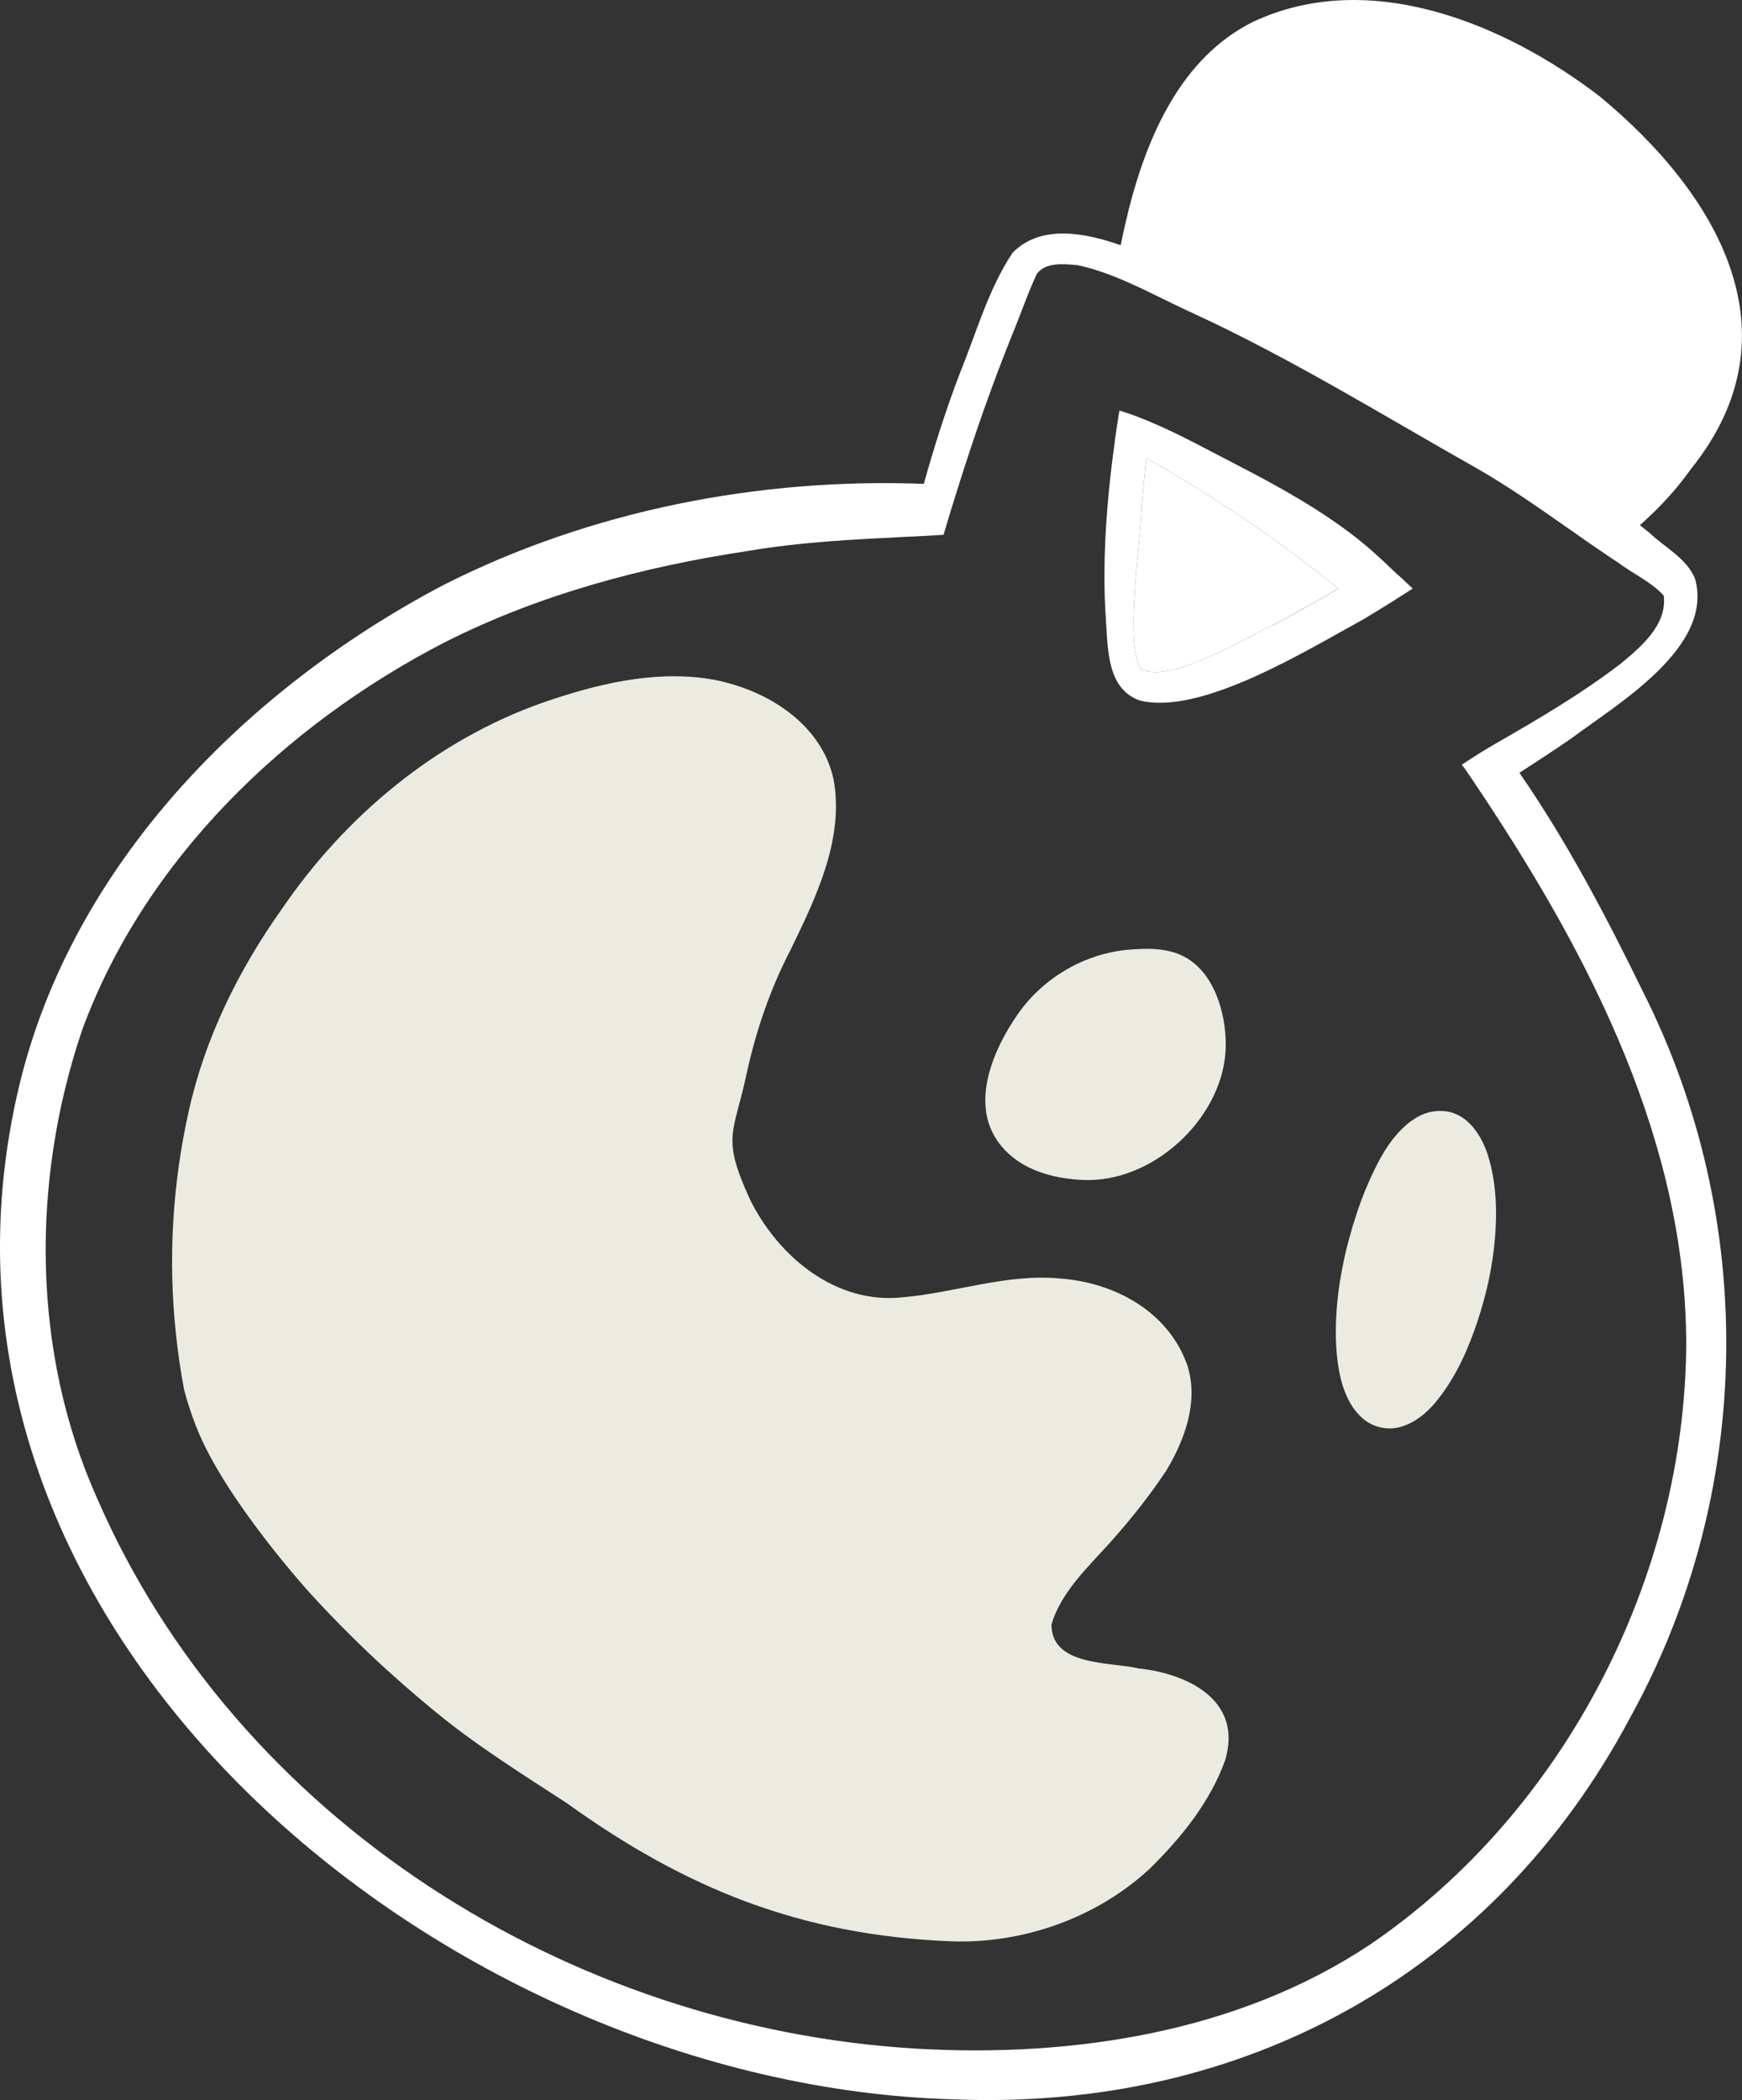
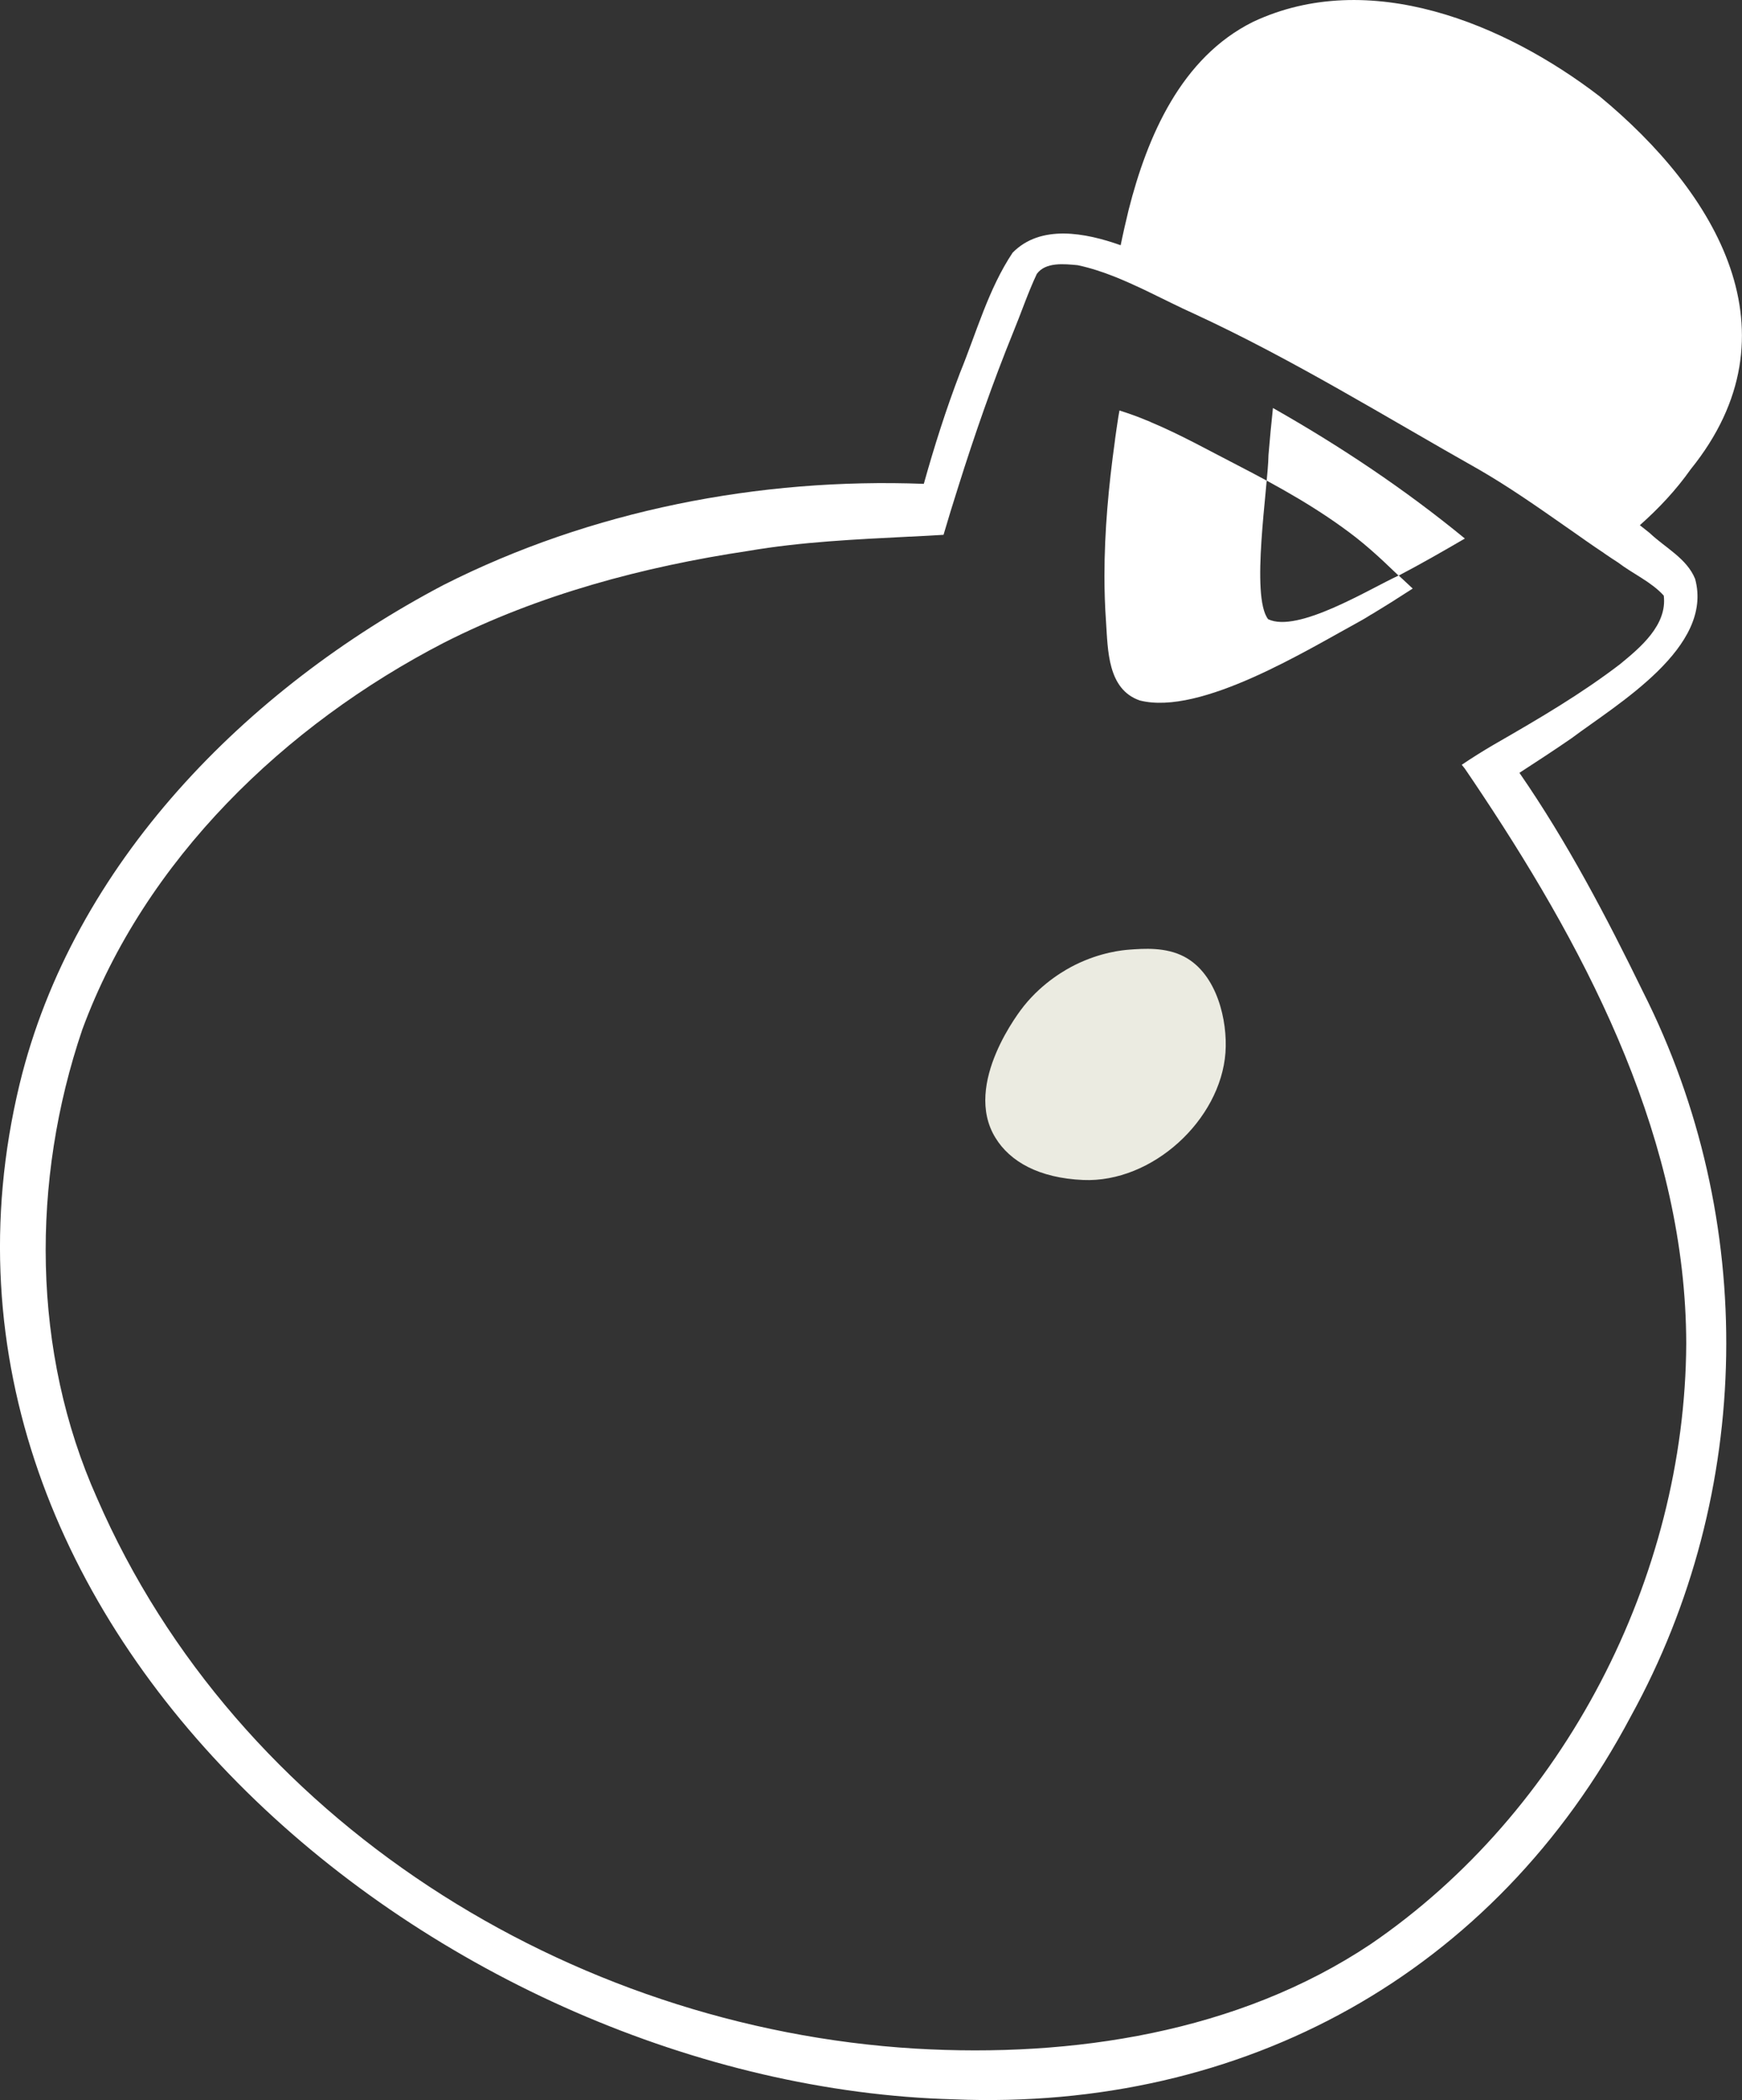
<svg xmlns="http://www.w3.org/2000/svg" id="Calque_2" data-name="Calque 2" viewBox="0 0 144.95 174.7">
  <rect x="0" y="0" width="144.95" height="174.7" fill="#333333" stroke="none" />
  <defs>
    <style>      .cls-1 {        fill: #fff;      }      .cls-2 {        fill: #ebebe1;      }    </style>
  </defs>
  <g id="Calque_1-2" data-name="Calque 1">
    <g>
      <path class="cls-1" d="M126.43,64.29c1.46-.95,2.91-1.89,4.34-2.88,3.87-2.89,11.83-7.56,10.28-13.25-.69-1.71-2.5-2.6-3.78-3.82-.27-.22-.54-.43-.82-.65,1.57-1.39,3.01-2.92,4.23-4.65,9.16-11.34,2.13-23.01-7.57-31.02-7.9-6.07-19.19-10.74-28.85-6.2-5.97,2.97-8.79,9.5-10.35,15.65-.23.96-.46,1.94-.66,2.93-2.93-1.04-6.65-1.76-8.99.62-2.02,3.03-3.01,6.65-4.38,10-1.16,3.03-2.14,6.12-3.01,9.23-13.69-.52-27.71,2.21-39.96,8.41C20.55,57.26,6.08,71.83,1.63,90.19c-10.97,45.51,35.44,83.3,77.74,84.45,24.11.98,44.99-10.45,56.34-31.88,10.23-18.59,10.56-41.31,1.01-60.24-3.05-6.25-6.32-12.49-10.29-18.23ZM114.05,161.73c-11.02,7.36-24.83,9.45-37.86,8.69-28.8-1.73-56.46-18.97-68.11-45.78-5.46-12.19-5.5-26.44-1.23-39,5.21-14.13,16.85-25.33,30.08-32.17,7.9-4.01,16.6-6.33,25.33-7.64,4.45-.76,8.95-.96,13.44-1.19h.11c.9-.05,1.8-.09,2.7-.15.39-1.33.8-2.66,1.22-3.98,1.37-4.36,2.87-8.67,4.59-12.9.66-1.6,1.21-3.25,1.95-4.82.73-1.01,2.29-.83,3.4-.73,1.09.23,2.13.58,3.16.99.44.18.87.36,1.31.56l.15.07c.38.17.77.35,1.16.54,1.31.63,2.62,1.3,3.93,1.89,8.21,3.79,15.89,8.56,23.75,12.99,2.43,1.41,4.74,3.02,7.04,4.63.33.23.66.46.99.69.21.15.43.3.64.45.05.04.11.08.17.12.49.34.98.68,1.48,1.01.02.02.05.04.08.06.36.25.73.49,1.1.73,1.23.94,2.79,1.62,3.81,2.76.3,2.44-1.94,4.31-3.65,5.71-3.22,2.46-6.66,4.48-10.17,6.5-.13.08-.25.15-.38.22-.89.52-1.76,1.07-2.61,1.64.08.1.17.21.25.31.5.73.99,1.46,1.48,2.2,9.05,13.63,16.92,28.98,16.95,45.65-.1,19.45-10.14,38.95-26.26,49.95Z" />
-       <path class="cls-1" d="M116.37,47.88c-.39-.37-.77-.73-1.16-1.1-.01,0-.02-.02-.03-.03-.75-.7-1.52-1.38-2.33-2.02-3.04-2.37-6.43-4.25-9.84-6.01-2.4-1.23-4.78-2.57-7.27-3.61-.01,0-.02-.01-.03-.02-.12-.05-.24-.09-.35-.14-.3-.12-.6-.25-.91-.36-.43-.16-.86-.3-1.3-.44-.03.17-.06.34-.09.5-.1.62-.18,1.23-.27,1.84,0,.06-.02.12-.02.18-.52,3.73-.87,7.48-.87,11.24,0,1.27.04,2.53.13,3.8.16,2.37.12,5.63,2.81,6.56,5.08,1.29,13.94-4.21,18.46-6.67.24-.13.47-.28.7-.42.05-.03.09-.06.14-.08.52-.32,1.04-.63,1.56-.96.14-.08.27-.17.41-.26.48-.31.96-.61,1.44-.92-.39-.36-.78-.73-1.17-1.09ZM105.83,52.05c-2.44,1.12-8.39,4.81-10.85,3.63.01.02.03.03.04.05-.02-.02-.03-.04-.05-.05,0,0,0,0,.01,0-1.48-1.9-.01-10.97.03-13.66.11-1.31.23-2.61.37-3.91,5.61,3.18,10.99,6.77,15.97,10.86-1.82,1.06-3.65,2.11-5.52,3.09Z" />
-       <path class="cls-1" d="M111.35,48.96c-1.82,1.06-3.65,2.11-5.52,3.09-2.44,1.12-8.39,4.81-10.85,3.63-1.48-1.9-.01-10.97.03-13.66.11-1.31.23-2.61.37-3.91,5.61,3.18,10.99,6.77,15.97,10.86Z" />
-       <path class="cls-2" d="M101.94,146.44c-1.25,3.48-3.67,6.46-6.28,9.02-4.42,4.1-10.59,6.27-16.59,6.03-12.39-.51-21.97-4.34-31.92-11.5-3.7-2.41-7.45-4.74-10.87-7.55-1.65-1.36-5.81-4.78-10.52-9.95,0,0-6.62-7.28-9.17-13.17-.81-1.87-1.27-3.71-1.27-3.71-.29-1.54-.52-3.09-.68-4.64-.67-6.2-.29-12.49,1.07-18.56,1.34-6.04,4.13-11.7,7.7-16.73,5.29-7.78,12.85-14.1,21.78-17.24,4.39-1.51,9.1-2.68,13.77-1.97,4.56.73,9.4,3.6,10.41,8.41.88,4.95-1.48,9.79-3.59,14.14-1.67,3.21-2.85,6.65-3.63,10.18-1.08,5.16-2.17,5.3.26,10.59,2.35,4.75,7.13,8.73,12.69,8.13,4.4-.38,8.71-2,13.17-1.56,4.52.35,8.97,2.76,10.53,7.23.95,2.98-.2,6.15-1.74,8.72-1.43,2.16-3.06,4.2-4.79,6.12-1.82,2.01-3.99,4.05-4.78,6.7,0,3.48,4.8,3.1,7.25,3.66,4.19.45,8.69,2.71,7.2,7.65Z" />
+       <path class="cls-1" d="M116.37,47.88c-.39-.37-.77-.73-1.16-1.1-.01,0-.02-.02-.03-.03-.75-.7-1.52-1.38-2.33-2.02-3.04-2.37-6.43-4.25-9.84-6.01-2.4-1.23-4.78-2.57-7.27-3.61-.01,0-.02-.01-.03-.02-.12-.05-.24-.09-.35-.14-.3-.12-.6-.25-.91-.36-.43-.16-.86-.3-1.3-.44-.03.17-.06.34-.09.5-.1.62-.18,1.23-.27,1.84,0,.06-.02.12-.02.18-.52,3.73-.87,7.48-.87,11.24,0,1.27.04,2.53.13,3.8.16,2.37.12,5.63,2.81,6.56,5.08,1.29,13.94-4.21,18.46-6.67.24-.13.47-.28.7-.42.05-.03.09-.06.14-.08.52-.32,1.04-.63,1.56-.96.14-.08.27-.17.41-.26.48-.31.96-.61,1.44-.92-.39-.36-.78-.73-1.17-1.09Zc-2.44,1.12-8.39,4.81-10.85,3.63.01.02.03.03.04.05-.02-.02-.03-.04-.05-.05,0,0,0,0,.01,0-1.48-1.9-.01-10.97.03-13.66.11-1.31.23-2.61.37-3.91,5.61,3.18,10.99,6.77,15.97,10.86-1.82,1.06-3.65,2.11-5.52,3.09Z" />
      <path class="cls-2" d="M101.97,87.56c-.41,5.61-6.09,10.85-11.85,10.6-3.67-.16-6.08-1.53-7.29-3.51-2.76-4.48,2.1-10.64,2.37-10.97,1.63-2.03,3.57-3.07,4.25-3.41,2.13-1.06,3.98-1.23,4.5-1.27,1.23-.09,3.05-.23,4.6.59,2.72,1.44,3.61,5.33,3.42,7.97Z" />
-       <path class="cls-2" d="M124.39,103.07c-.2,2.31-.7,4.59-1.43,6.79-.76,2.29-1.75,4.56-3.25,6.47-.76.99-1.75,1.89-2.94,2.3-.38.13-.75.2-1.13.2-.52,0-1.03-.12-1.51-.35-.63-.29-1.15-.83-1.54-1.38-.63-.93-.99-2.05-1.18-3.14-.21-1.2-.28-2.41-.25-3.63.03-1.79.26-3.58.63-5.32.01-.06.02-.12.03-.17.07-.32.15-.65.21-.92.12-.48.25-.96.39-1.44.08-.3.17-.61.27-.9.35-1.15.76-2.27,1.25-3.36.6-1.33,1.28-2.69,2.24-3.8.53-.61,1.14-1.17,1.86-1.55.7-.38,1.51-.53,2.3-.42,1.81.25,2.93,2,3.45,3.6.72,2.25.8,4.68.6,7.02Z" />
    </g>
  </g>
</svg>